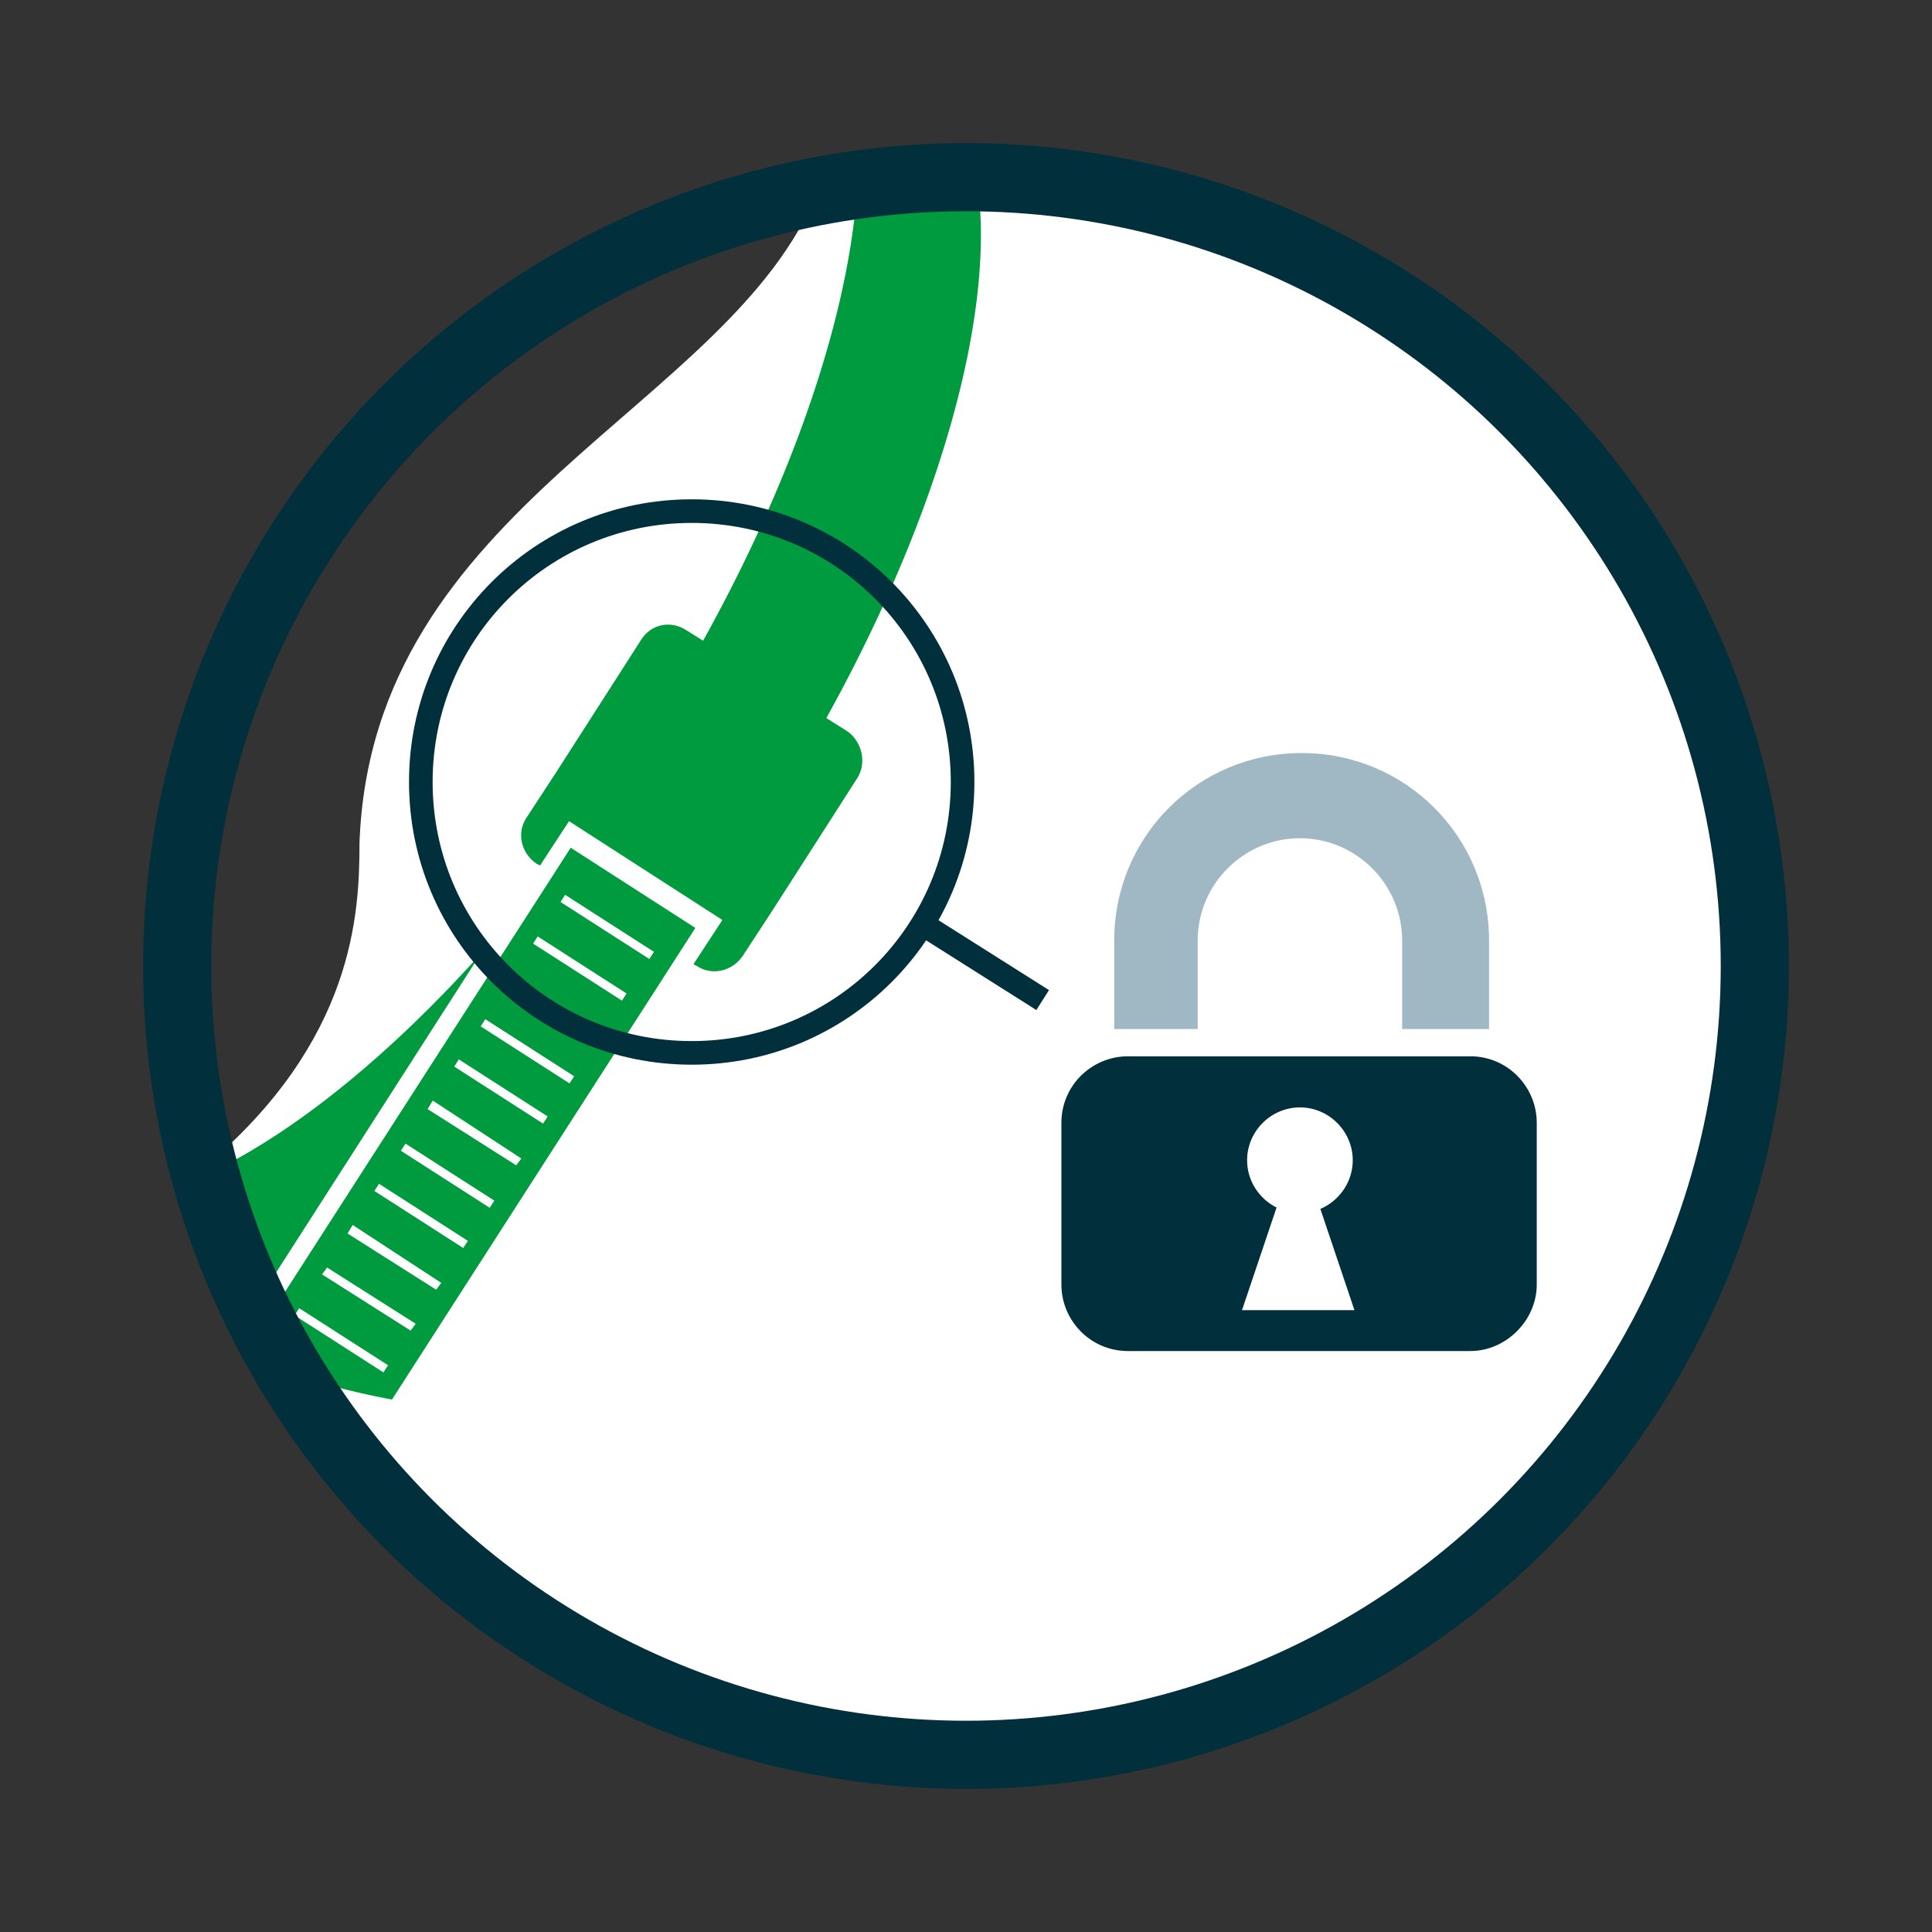
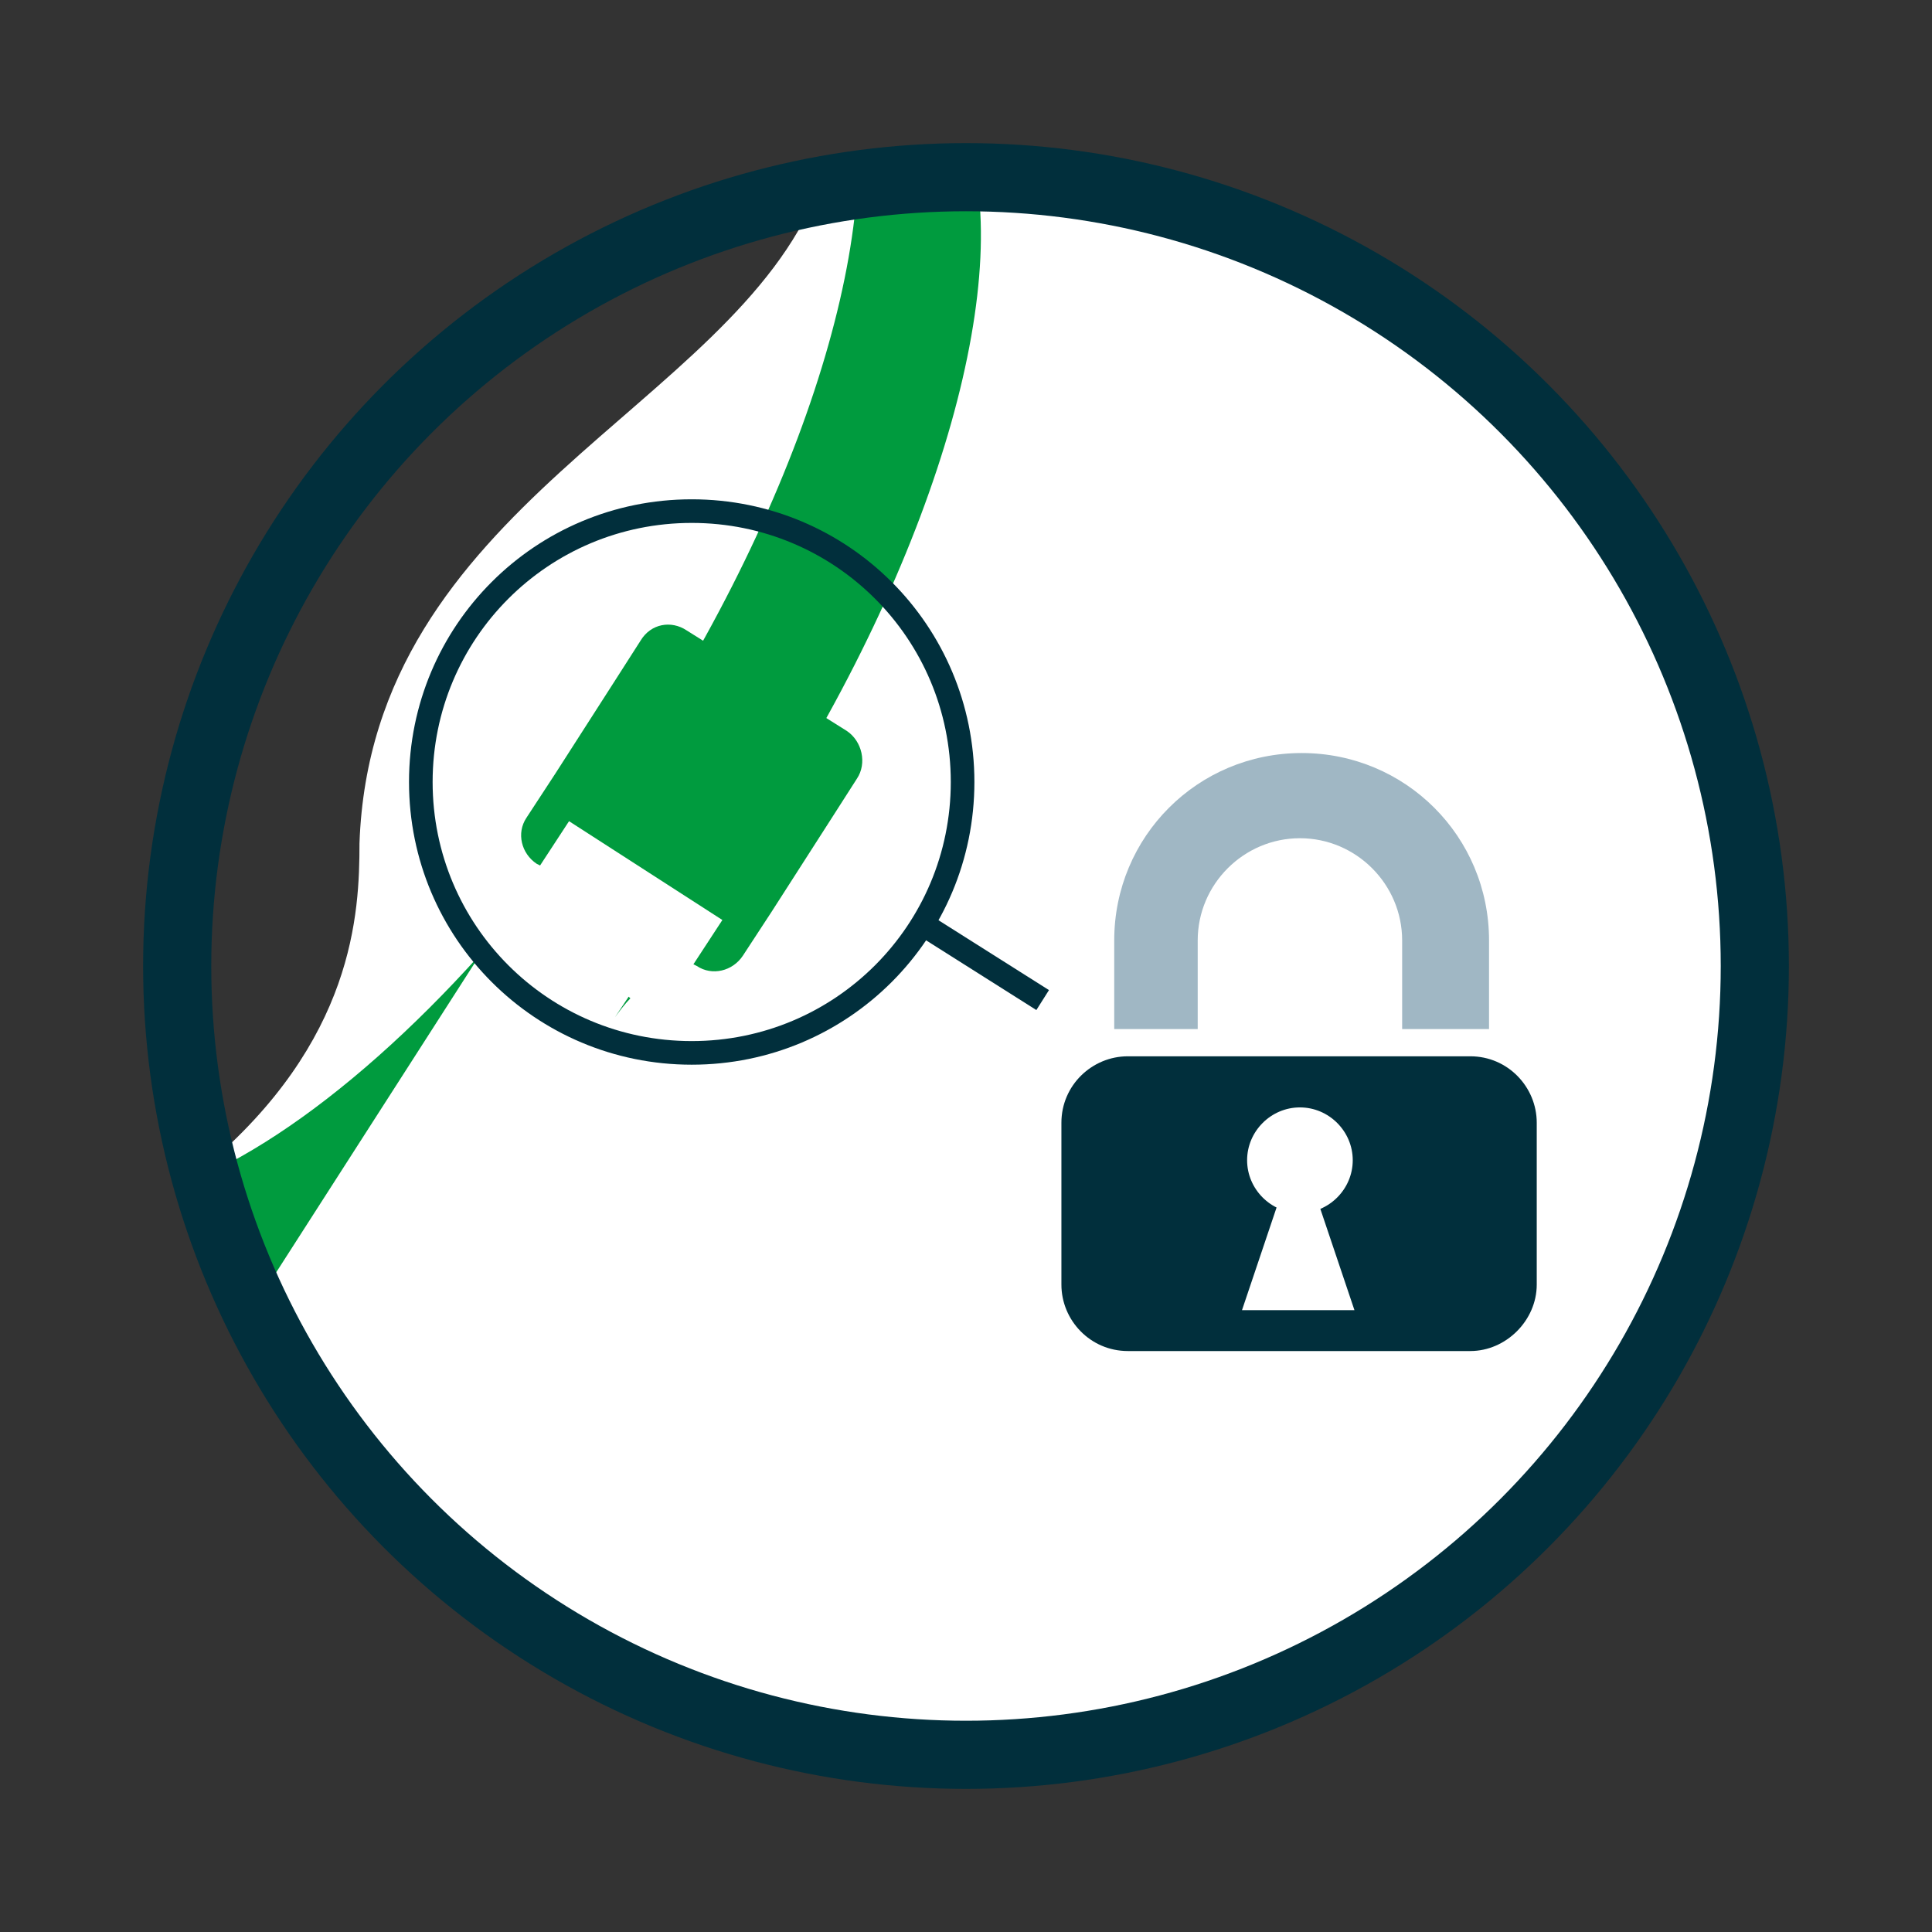
<svg xmlns="http://www.w3.org/2000/svg" xmlns:xlink="http://www.w3.org/1999/xlink" version="1.1" id="Laag_1" x="0px" y="0px" viewBox="0 0 113.4 113.4" style="enable-background:new 0 0 113.4 113.4;" xml:space="preserve">
  <rect x="0" y="0" width="113.4" height="113.4" fill="#333333" stroke="none" />
  <style type="text/css">
	.st0{clip-path:url(#XMLID_2_);fill:#FFFFFF;}
	.st1{clip-path:url(#XMLID_3_);fill:#012F3C;}
	.st2{clip-path:url(#XMLID_3_);fill:#A0B7C4;}
	.st3{clip-path:url(#XMLID_3_);fill:#FFFFFF;}
	.st4{clip-path:url(#XMLID_3_);fill:#009B3E;}
	.st5{clip-path:url(#XMLID_3_);fill:none;stroke:#012F3C;stroke-width:1.386;stroke-miterlimit:10;}
	.st6{clip-path:url(#XMLID_4_);fill:none;stroke:#012F3C;stroke-width:4;}
</style>
  <g id="XMLID_120_">
    <defs>
      <rect id="XMLID_121_" x="8.4" y="8.4" width="96.6" height="96.6" />
    </defs>
    <clipPath id="XMLID_2_">
      <use xlink:href="#XMLID_121_" style="overflow:visible;" />
    </clipPath>
    <path id="XMLID_122_" class="st0" d="M56.7,103c25.6,0,46.3-20.7,46.3-46.3c0-25.6-20.7-46.3-46.3-46.3c-3,0-5.9,0.3-8.7,0.8   C42.9,24,21.8,29.6,21.1,49.5c0,4.1-0.3,11.6-9.1,19C17.2,88.4,35.2,103,56.7,103" />
  </g>
  <g id="XMLID_84_">
    <defs>
      <path id="XMLID_85_" d="M48,11.2C42.9,24,21.8,29.6,21.1,49.5c0,4.1-0.3,11.6-9.1,19c2.2,8.2,6.5,15.5,12.4,21.2h64.8    c0.4-0.4,0.8-0.8,1.1-1.1V24.8c-8.4-8.8-20.3-14.4-33.5-14.4C53.7,10.4,50.8,10.7,48,11.2" />
    </defs>
    <clipPath id="XMLID_3_">
      <use xlink:href="#XMLID_85_" style="overflow:visible;" />
    </clipPath>
    <path id="XMLID_119_" class="st1" d="M86.3,79.3H66.2c-2.2,0-3.9-1.8-3.9-3.9v-9.5c0-2.2,1.8-3.9,3.9-3.9h20.1   c2.2,0,3.9,1.8,3.9,3.9v9.5C90.2,77.5,88.4,79.3,86.3,79.3" />
    <path id="XMLID_118_" class="st2" d="M87.2,60.4h-4.9v-5.2c0-3.3-2.7-6-6-6c-3.3,0-6,2.7-6,6v5.2h-4.9v-5.2c0-6.1,4.9-11,11-11   c6.1,0,11,4.9,11,11V60.4z" />
    <path id="XMLID_117_" class="st3" d="M79.4,68.1c0,1.7-1.4,3.1-3.1,3.1c-1.7,0-3.1-1.4-3.1-3.1s1.4-3.1,3.1-3.1   C78,65,79.4,66.4,79.4,68.1" />
    <polygon id="XMLID_116_" class="st3" points="76.2,67.1 72.9,76.9 79.5,76.9  " />
    <path id="XMLID_115_" class="st4" d="M5.8,69.3c1.9-0.1,4.1-0.8,6.4-1.9c0.5-8.7,4.9-20.6,12.5-32.4C32.2,23.1,41.3,14.2,49,10.1   c0.1-2.5-0.2-4.8-0.9-6.6L48,3.2c-8.6,1.5-20.7,12-30.5,27.1c-9.8,15.2-14.2,30.6-12,39L5.8,69.3z" />
    <path id="XMLID_114_" class="st4" d="M37.6,37.6l-1.6,2.5l-3.4,5.3L30.9,48c-0.6,0.9-0.3,2.1,0.6,2.7l0.2,0.1l1.7-2.6l9,5.8   l-1.7,2.6l0.2,0.1c0.9,0.6,2.1,0.3,2.7-0.6l1.7-2.6l3.4-5.3l1.6-2.5c0.6-0.9,0.3-2.2-0.6-2.8L40.3,37   C39.4,36.4,38.2,36.6,37.6,37.6" />
-     <rect id="XMLID_113_" x="4.8" y="65.4" transform="matrix(0.541 -0.841 0.841 0.541 -46.823 53.736)" class="st4" width="42" height="8.7" />
    <path id="XMLID_112_" class="st4" d="M16.2,74.7l12-18.7c-8,8.9-16.3,14.4-22.4,14.7l7.2,4.6C14.1,75.3,15.1,75.1,16.2,74.7" />
    <path id="XMLID_111_" class="st4" d="M36.9,58.5l-0.8,1.2c0.3-0.4,0.6-0.8,0.9-1.1L36.9,58.5z" />
    <path id="XMLID_109_" class="st4" d="M37.8,43.4C37.8,43.4,37.8,43.4,37.8,43.4L45,48c0,0,0,0,0,0C55.3,32,59.7,15.7,56.6,7.7   L49.4,3C52.5,11.1,48.1,27.4,37.8,43.4" />
    <rect id="XMLID_107_" x="35.4" y="51.3" transform="matrix(0.54 -0.841 0.841 0.54 -29.36 55.011)" class="st3" width="0.5" height="6.2" />
    <rect id="XMLID_105_" x="33.8" y="53.7" transform="matrix(0.54 -0.841 0.841 0.54 -32.123 54.813)" class="st3" width="0.5" height="6.2" />
    <rect id="XMLID_103_" x="32.3" y="56.2" transform="matrix(0.54 -0.842 0.842 0.54 -34.889 54.683)" class="st3" width="0.5" height="6.2" />
    <rect id="XMLID_101_" x="30.7" y="58.6" transform="matrix(0.54 -0.841 0.841 0.54 -37.646 54.418)" class="st3" width="0.5" height="6.2" />
    <rect id="XMLID_100_" x="29.2" y="61" transform="matrix(0.54 -0.841 0.841 0.54 -40.408 54.22)" class="st3" width="0.5" height="6.2" />
    <polygon id="XMLID_97_" class="st3" points="30.6,68 30.3,68.4 25.1,65.1 25.4,64.6  " />
    <rect id="XMLID_95_" x="26" y="65.9" transform="matrix(0.54 -0.841 0.841 0.54 -45.932 53.825)" class="st3" width="0.5" height="6.2" />
    <rect id="XMLID_94_" x="24.5" y="68.3" transform="matrix(0.54 -0.841 0.841 0.54 -48.694 53.627)" class="st3" width="0.5" height="6.2" />
    <polygon id="XMLID_93_" class="st3" points="25.9,75.3 25.6,75.7 20.4,72.4 20.7,71.9  " />
    <polygon id="XMLID_92_" class="st3" points="24.4,77.7 24.1,78.1 18.9,74.8 19.2,74.4  " />
-     <rect id="XMLID_91_" x="19.8" y="75.6" transform="matrix(0.54 -0.841 0.841 0.54 -56.98 53.034)" class="st3" width="0.5" height="6.2" />
    <rect id="XMLID_90_" x="18.2" y="78" transform="matrix(0.54 -0.842 0.842 0.54 -59.77 52.914)" class="st3" width="0.5" height="6.2" />
    <polygon id="XMLID_88_" class="st3" points="19.7,85 19.4,85.4 14.2,82.1 14.5,81.6  " />
-     <path id="XMLID_87_" class="st5" d="M56.5,45.9c0,8.8-7.1,15.9-15.9,15.9c-8.8,0-15.9-7.1-15.9-15.9c0-8.8,7.1-15.9,15.9-15.9   C49.4,30,56.5,37.1,56.5,45.9z" />
+     <path id="XMLID_87_" class="st5" d="M56.5,45.9c0,8.8-7.1,15.9-15.9,15.9c-8.8,0-15.9-7.1-15.9-15.9c0-8.8,7.1-15.9,15.9-15.9   C49.4,30,56.5,37.1,56.5,45.9" />
    <line id="XMLID_86_" class="st5" x1="54.4" y1="54.4" x2="61.2" y2="58.7" />
  </g>
  <g id="XMLID_79_">
    <defs>
      <rect id="XMLID_81_" x="8.4" y="8.4" width="96.6" height="96.6" />
    </defs>
    <clipPath id="XMLID_4_">
      <use xlink:href="#XMLID_81_" style="overflow:visible;" />
    </clipPath>
    <circle id="XMLID_82_" class="st6" cx="56.7" cy="56.7" r="46.3" />
  </g>
</svg>